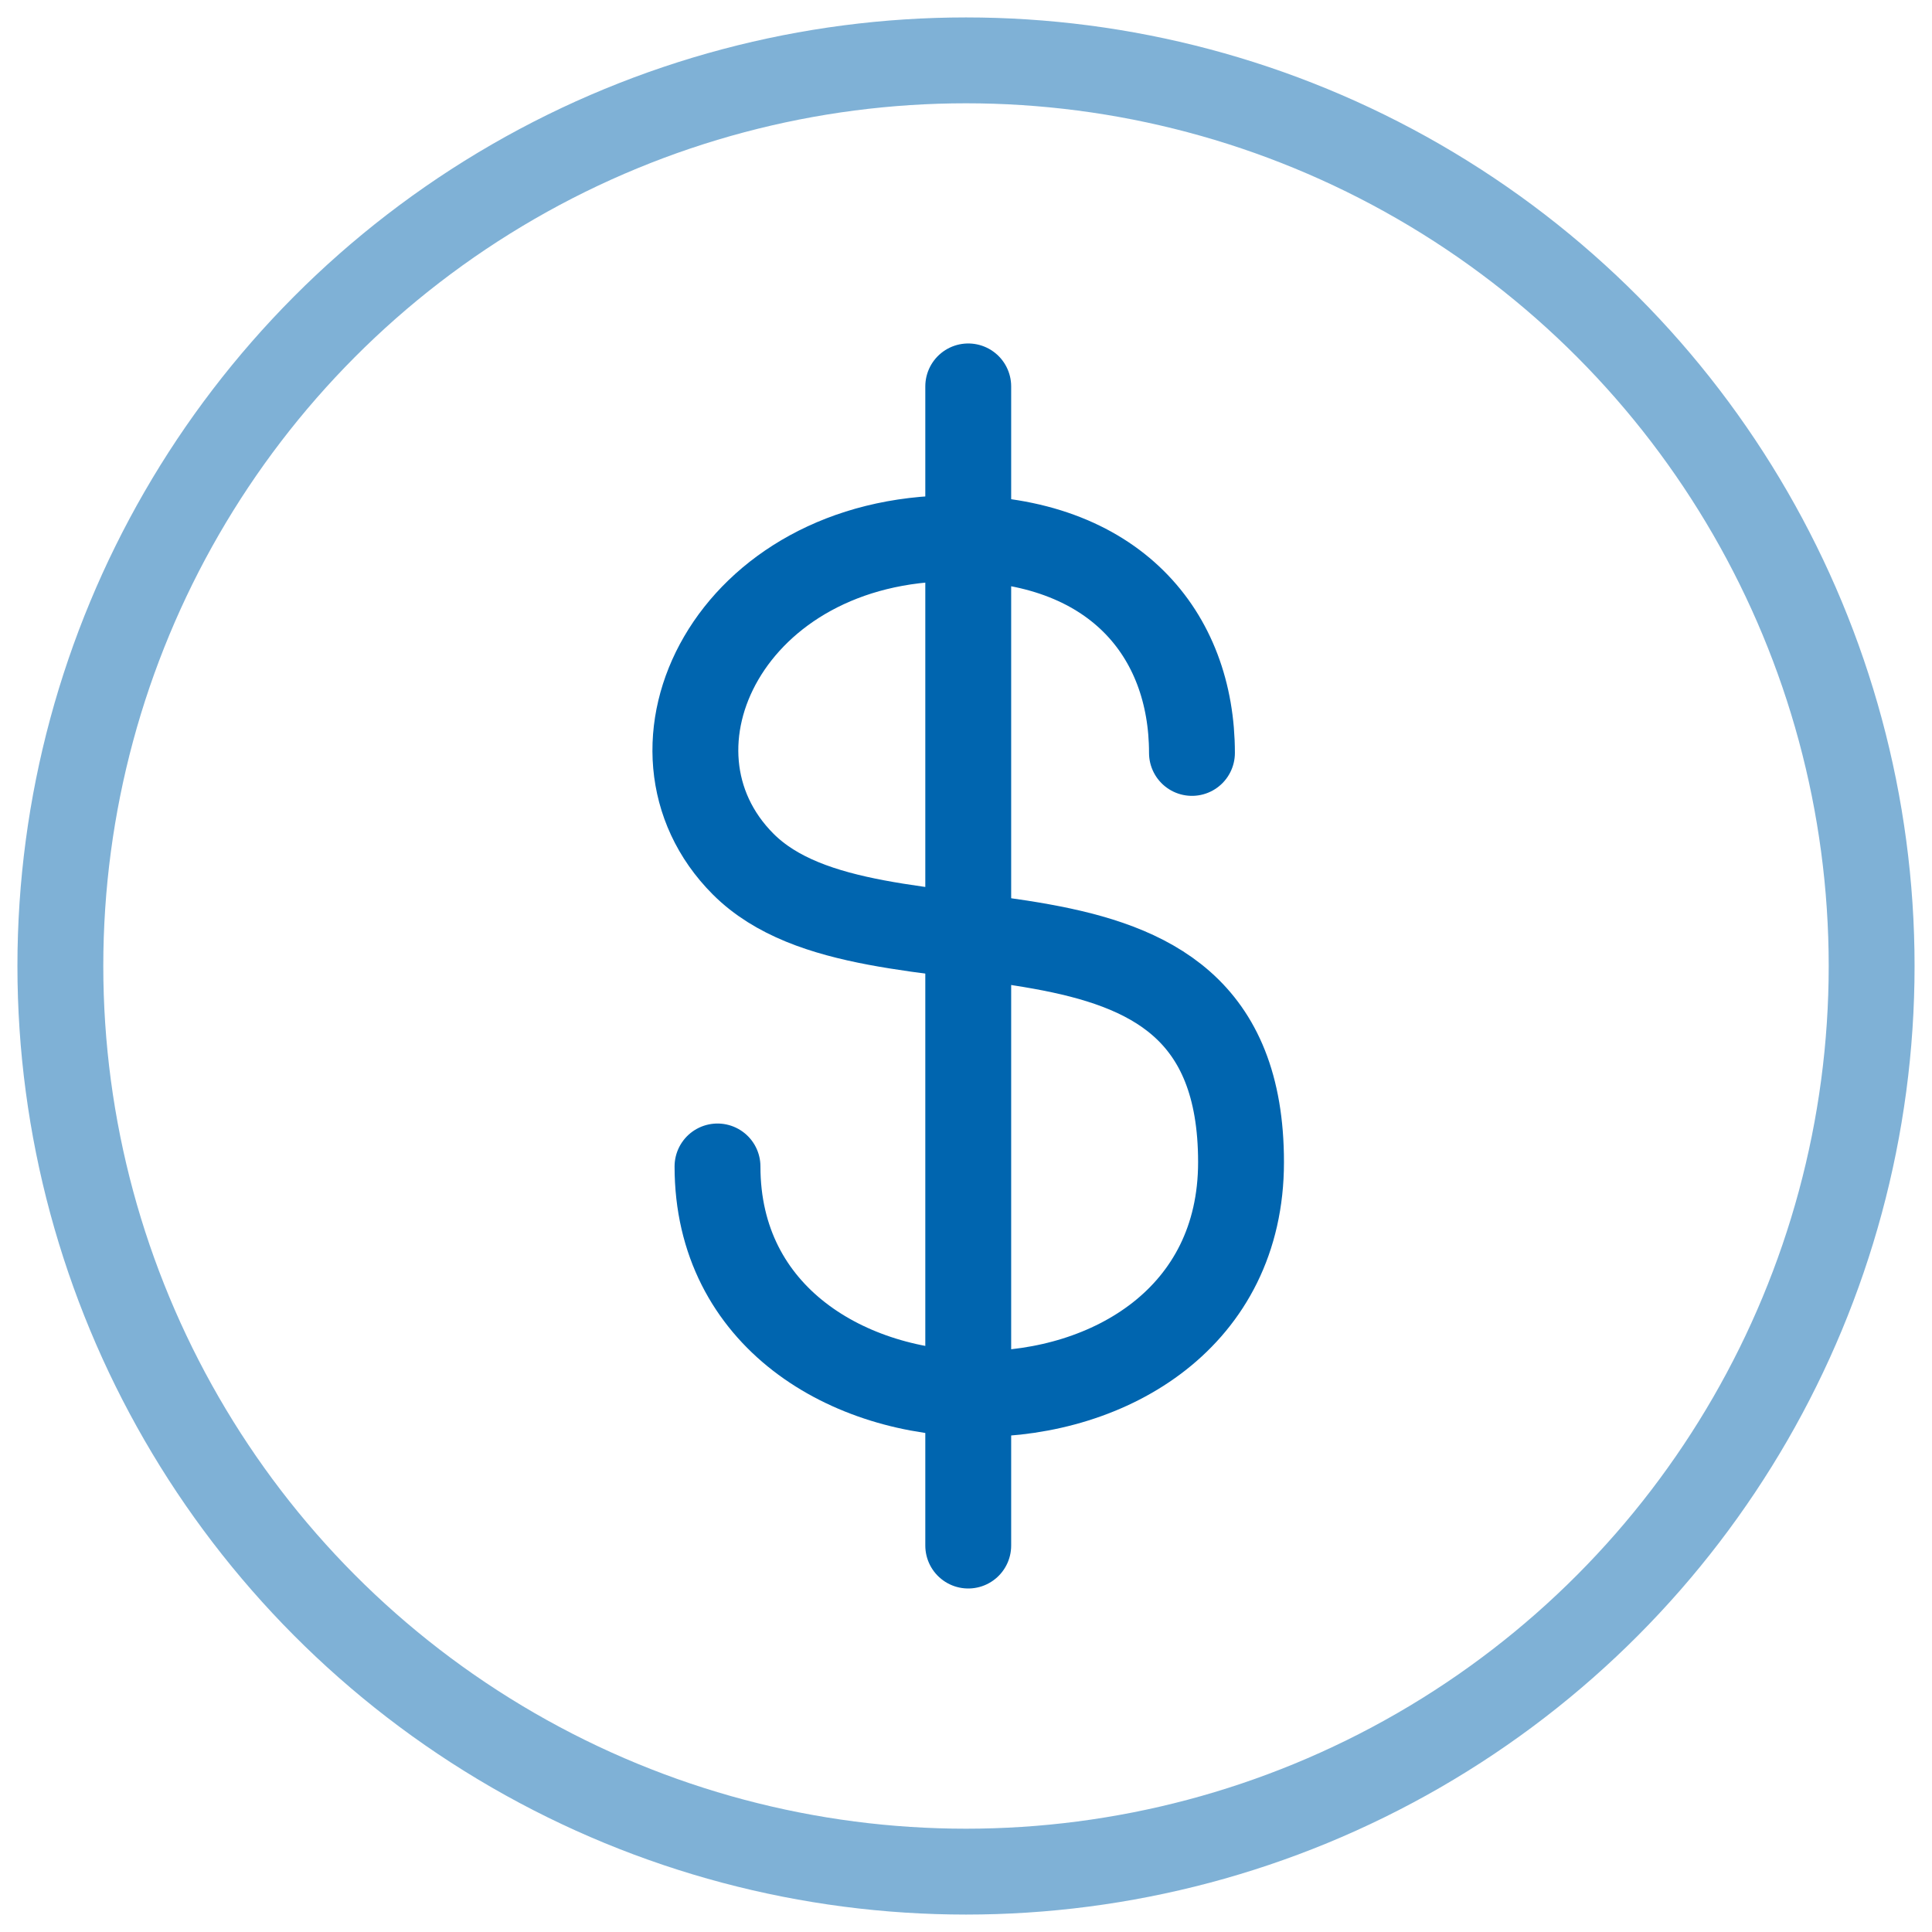
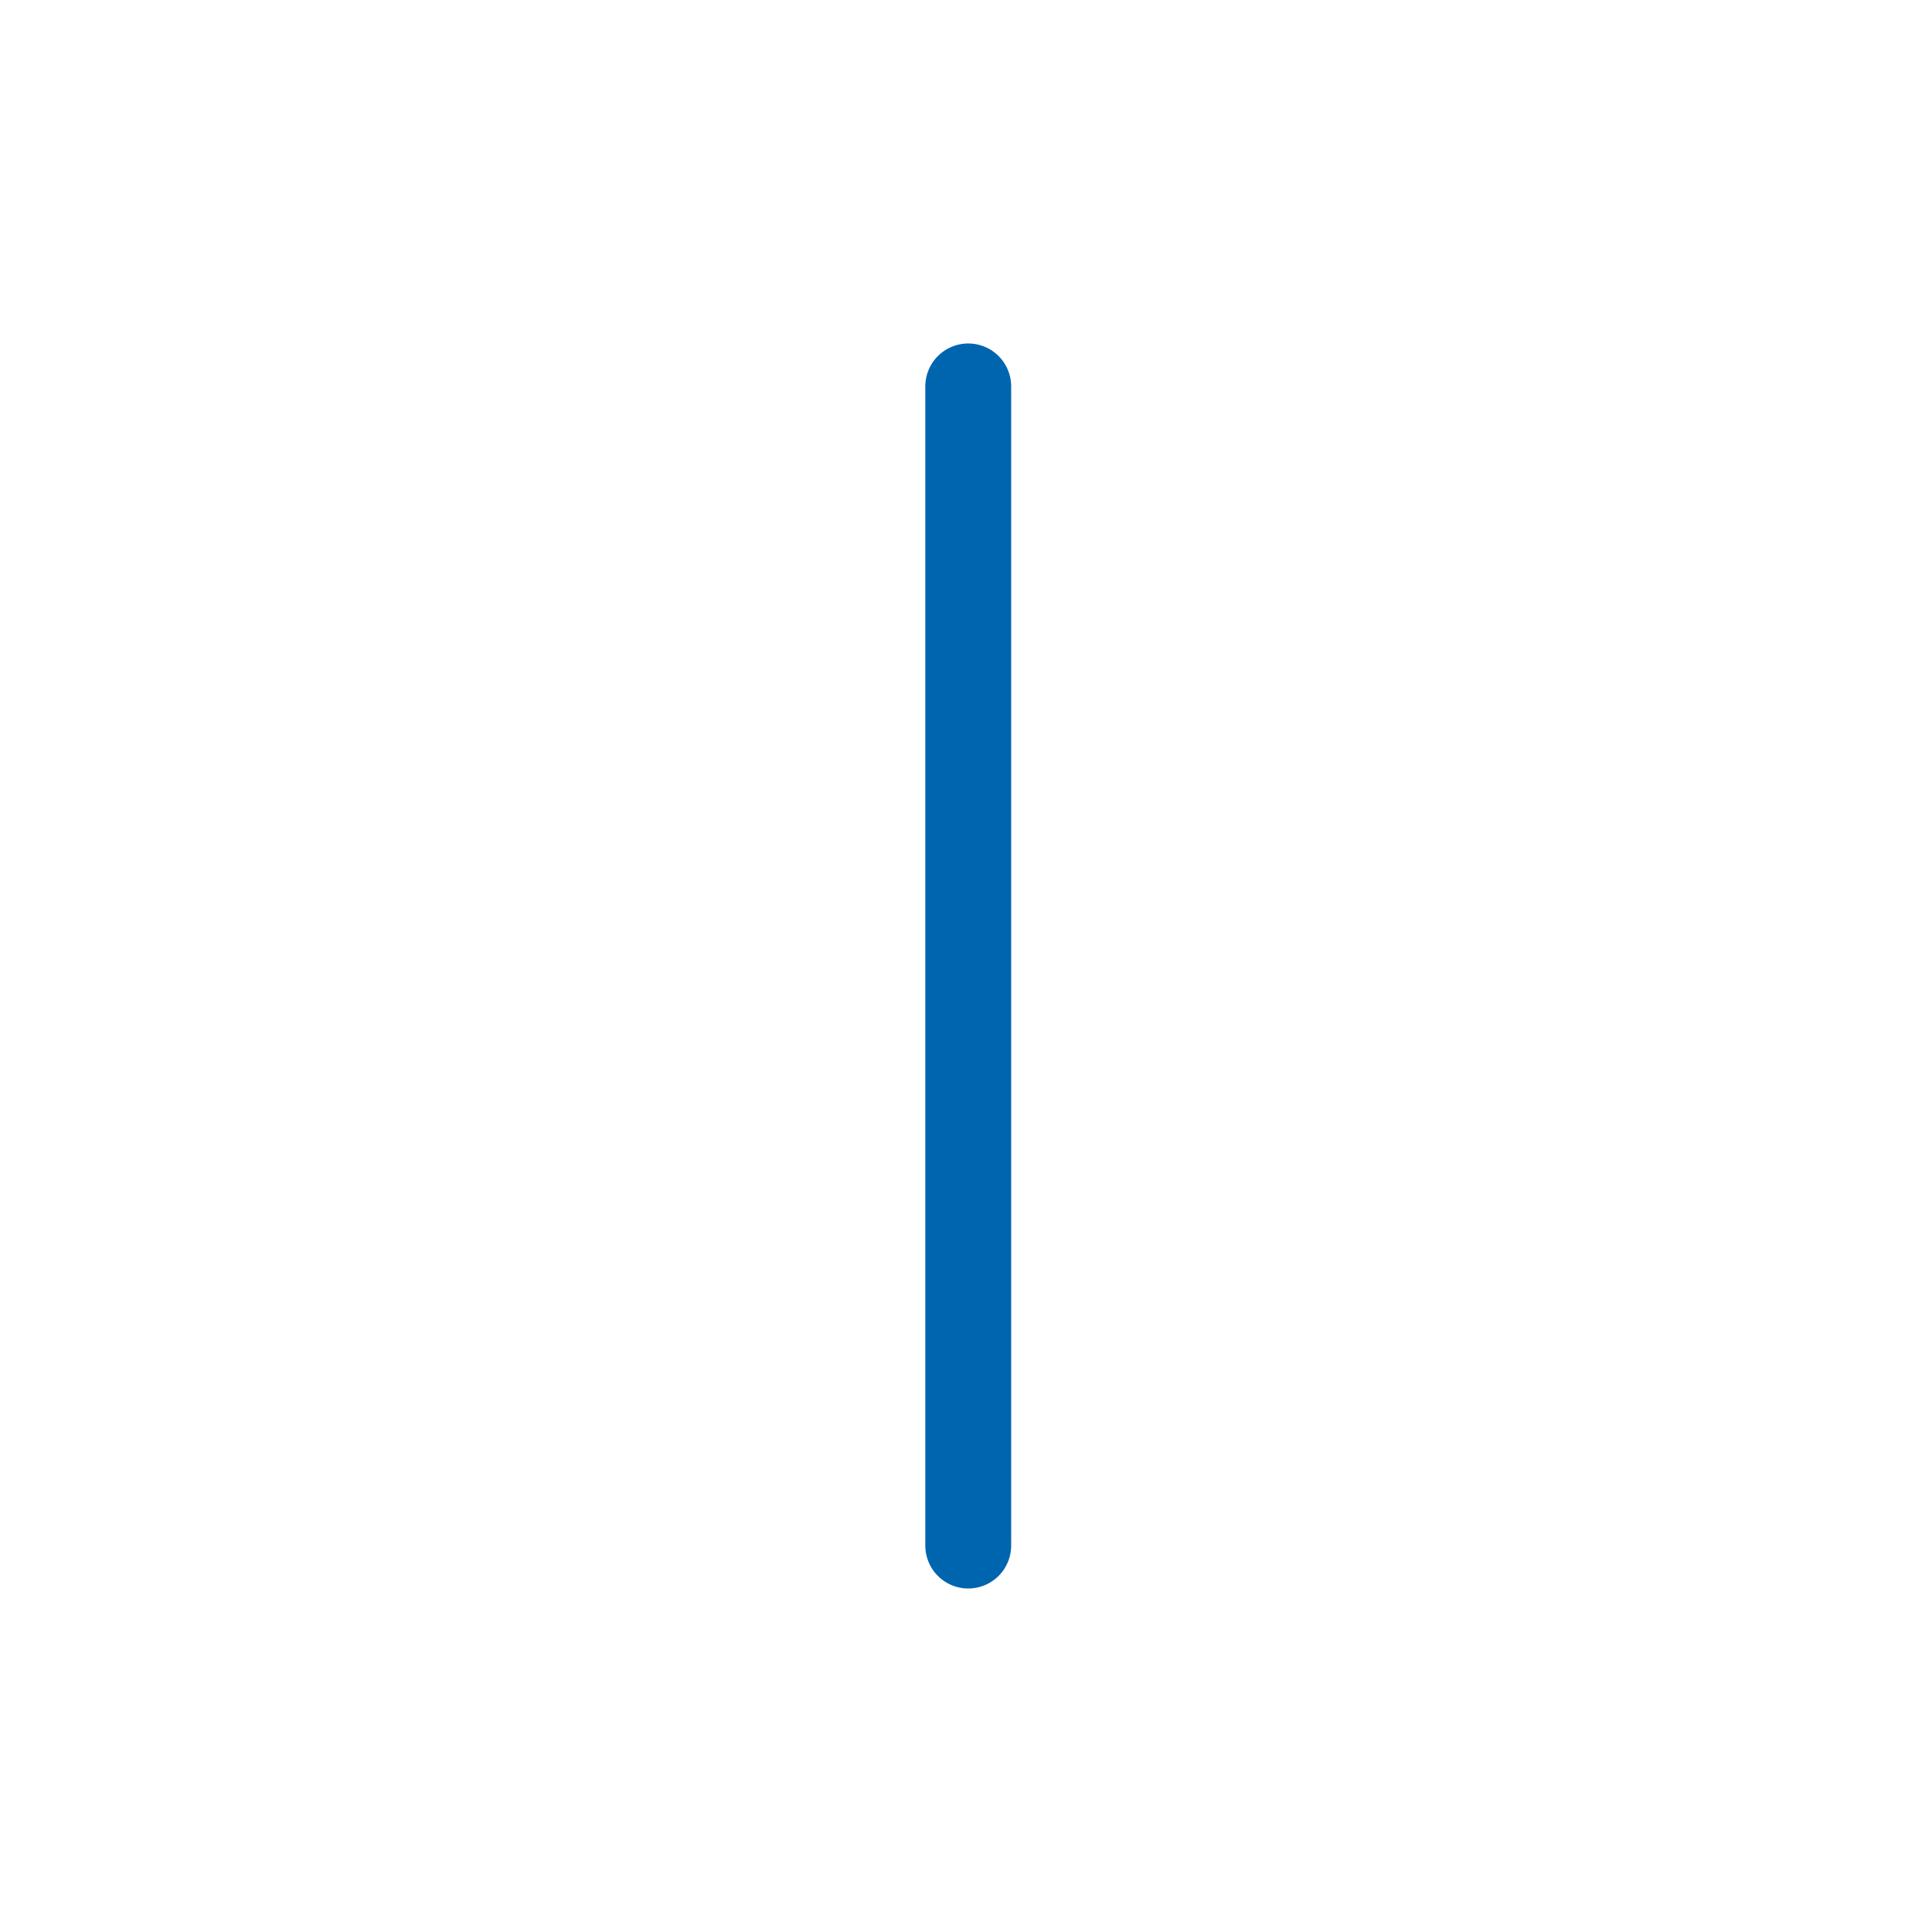
<svg xmlns="http://www.w3.org/2000/svg" id="Group_2153" data-name="Group 2153" width="45" height="45" viewBox="0 0 45 45">
  <defs>
    <clipPath id="clip-path">
      <rect id="Rectangle_1106" data-name="Rectangle 1106" width="45" height="45" fill="none" stroke="#0065af" stroke-width="1" />
    </clipPath>
  </defs>
  <g id="Group_2152" data-name="Group 2152" clip-path="url(#clip-path)">
-     <circle id="Ellipse_4" data-name="Ellipse 4" cx="21.094" cy="21.094" r="21.094" transform="translate(1.406 1.406)" fill="none" stroke="#0065af" stroke-linecap="round" stroke-linejoin="round" stroke-width="2" opacity="0.5" />
-     <path id="Path_403" data-name="Path 403" d="M23.084,13.916c0-2.759-1.8-5-5.52-5-5.258,0-7.613,4.908-4.932,7.591,3.05,3.049,11.595-.249,11.595,6.941,0,7.235-12.194,7.127-12.194.1" transform="translate(4.679 3.621)" fill="none" stroke="#0065af" stroke-linecap="round" stroke-linejoin="round" stroke-width="2" />
    <line id="Line_359" data-name="Line 359" y2="26.999" transform="translate(22.552 9)" fill="none" stroke="#0065af" stroke-linecap="round" stroke-linejoin="round" stroke-width="2" />
  </g>
</svg>